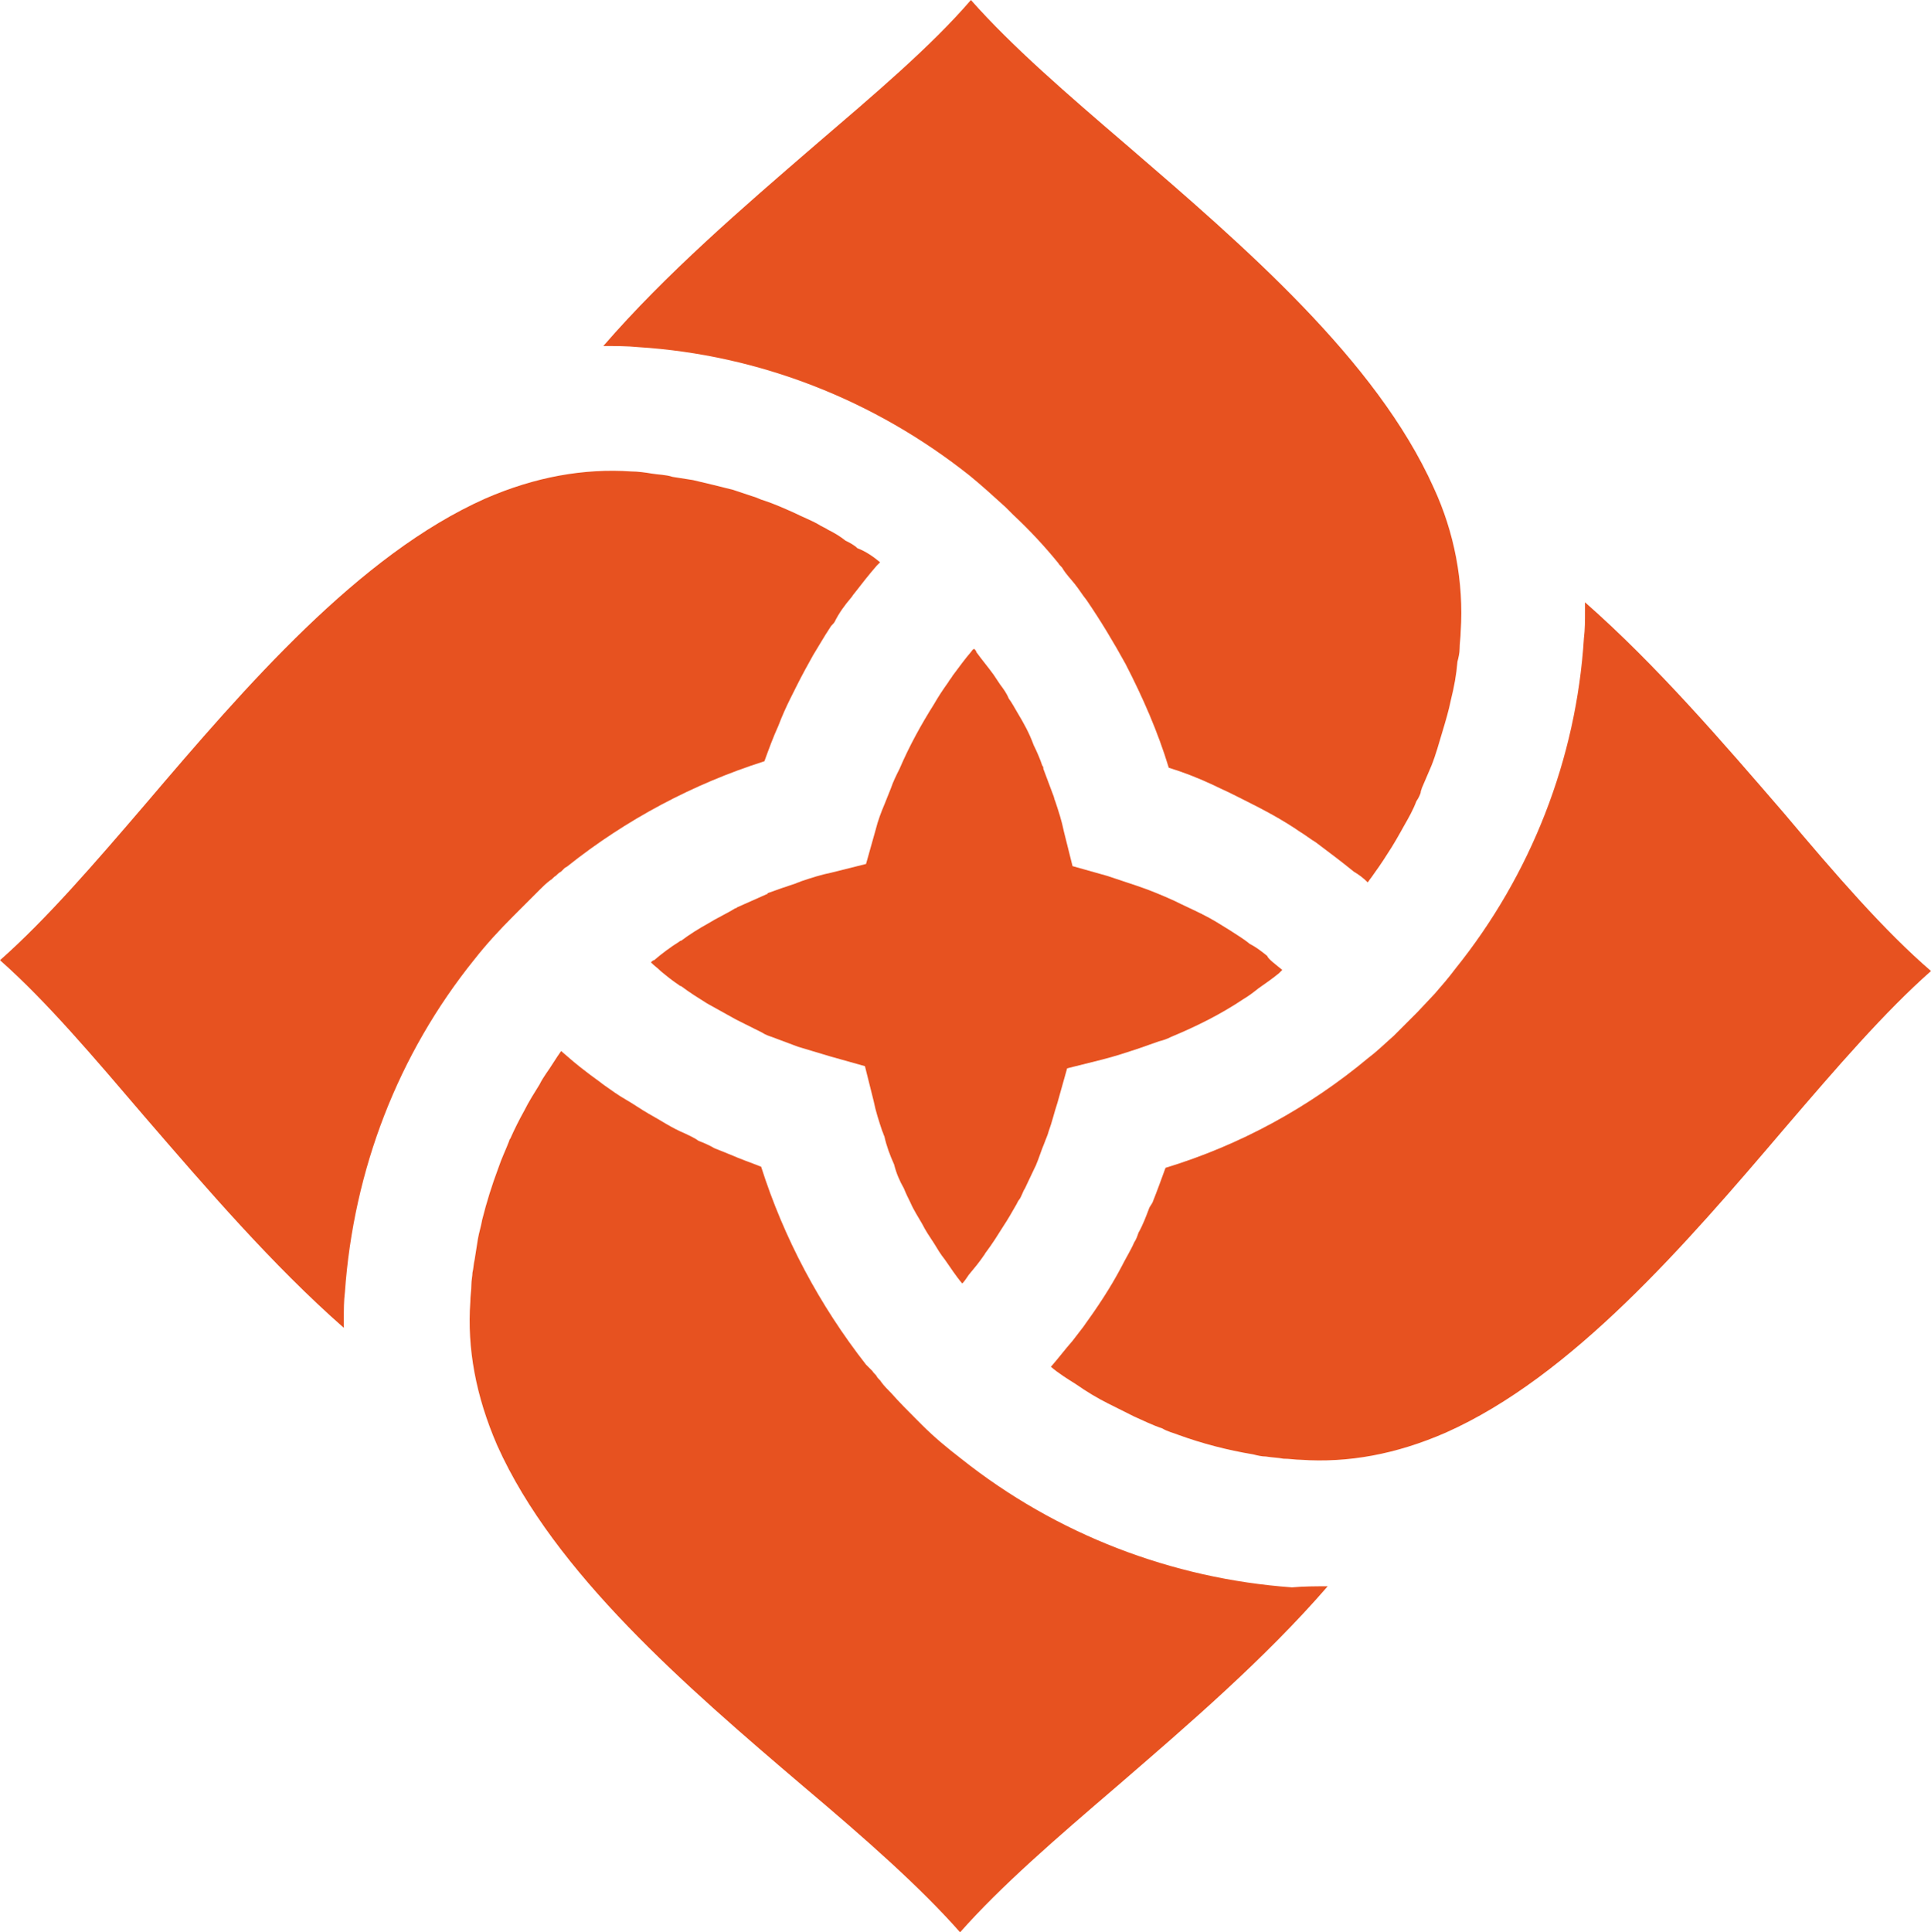
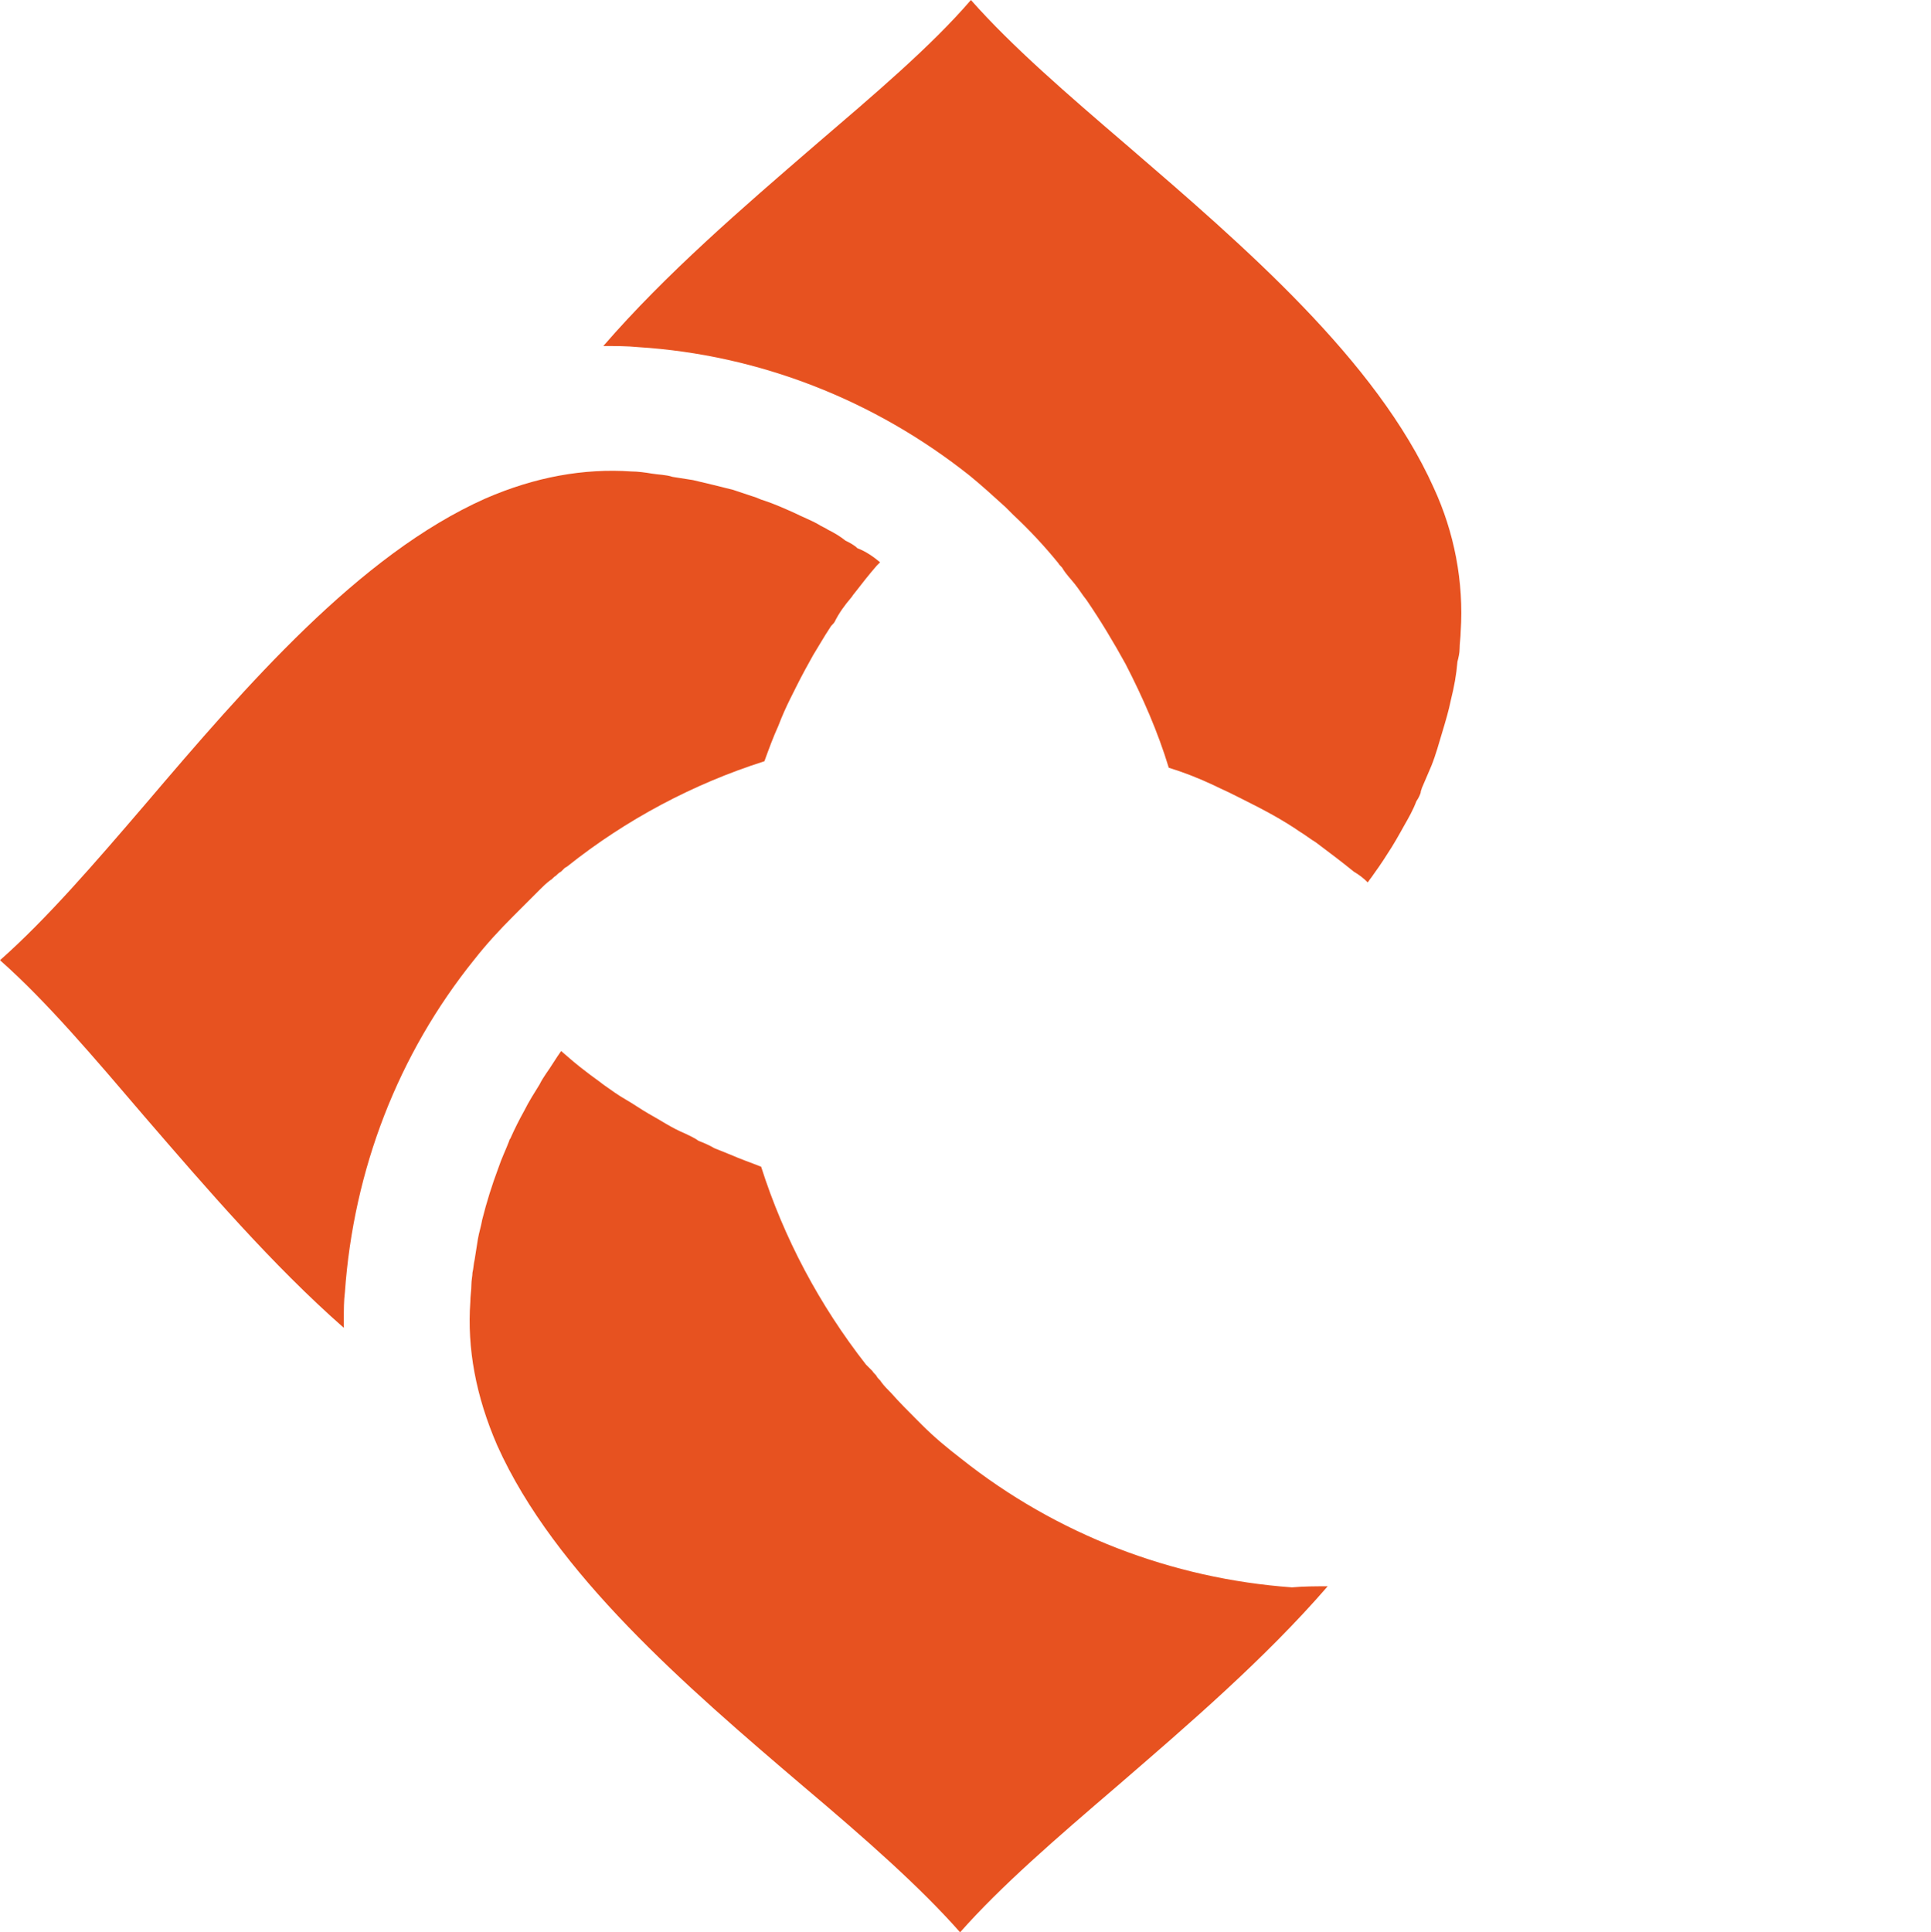
<svg xmlns="http://www.w3.org/2000/svg" id="Layer_2" viewBox="0 0 178.6 178.7">
  <g id="Components">
    <g id="_73b8770c-0fac-4ce6-8fd4-905cba405c4b_1">
      <g id="Group_2727">
        <g id="Group_2728">
-           <path id="Path_12100" d="m178.6,89.8c-4.3,3.8-8.7,8.9-13.5,14.5-9.2,10.8-19.7,23-31.4,28.2-4.6,2-9,2.8-13.4,2.5-.5,0-1-.1-1.6-.1-.5-.1-1-.1-1.6-.2-.4,0-.8-.1-1.2-.2-2.4-.4-4.7-1-6.9-1.8-.5-.2-1-.3-1.5-.6-.9-.3-1.7-.7-2.6-1.1-.8-.4-1.6-.8-2.4-1.2-1-.5-2-1.1-3-1.8-.8-.5-1.6-1-2.3-1.6.7-.8,1.3-1.6,2-2.4.3-.4.7-.9,1-1.3,1.3-1.8,2.5-3.6,3.5-5.5.4-.8.9-1.6,1.2-2.3.2-.3.3-.6.4-.9.4-.7.7-1.5,1-2.3.1-.2.2-.3.3-.5.4-1,.8-2.1,1.2-3.2,6.9-2.1,13.3-5.6,18.8-10.2.8-.6,1.5-1.3,2.3-2,.7-.7,1.4-1.4,2.1-2.1l.1-.1,1.6-1.7c.7-.8,1.3-1.5,1.9-2.3,7-8.7,11.2-19.4,11.9-30.6h0c.1-.8.1-1.6.1-2.5v-.8c6.6,5.8,12.7,12.9,18.4,19.5,4.8,5.7,9.3,10.9,13.6,14.6" style="fill:#e75220;" />
          <path id="Path_12102" d="m122.8,146.7c-5.8,6.7-12.9,12.8-19.5,18.5-5.6,4.8-10.7,9.2-14.5,13.5-3.7-4.2-8.7-8.6-14.5-13.5-10.8-9.2-23-19.7-28.3-31.5-2-4.6-2.8-9-2.5-13.3,0-.5.1-1.1.1-1.6,0-.4.1-.8.1-1.1.1-.4.1-.8.2-1.2.1-.6.2-1.3.3-1.9s.3-1.2.4-1.8c.4-1.6.9-3.2,1.5-4.8.3-.9.7-1.7,1-2.5,0-.1.1-.2.1-.2.4-.9.8-1.7,1.3-2.6.4-.8.9-1.6,1.4-2.4.2-.4.4-.7.6-1,.5-.7.9-1.4,1.4-2.1.8.7,1.5,1.3,2.3,1.9.5.4,1.1.8,1.6,1.2.7.5,1.4,1,2.1,1.4.7.4,1.4.9,2.1,1.3,1.1.6,2.1,1.3,3.3,1.8.4.2.9.4,1.3.7.5.2,1,.4,1.5.7.5.2,1,.4,1.5.6.9.4,1.8.7,2.8,1.1,2.1,6.6,5.4,12.8,9.7,18.3.2.2.4.4.6.6.1.2.3.3.4.5s.3.3.4.5c.3.4.6.7.9,1,.8.9,1.6,1.7,2.4,2.5l.5.5c1.1,1.1,2.3,2.1,3.6,3.1,8.8,7,19.5,11.1,30.6,11.9,1.1-.1,2.2-.1,3.3-.1" style="fill:#e75220;" />
          <path id="Path_12104" d="m81.4,52h0c-.1.1-.2.2-.3.3-.7.8-1.4,1.7-2.1,2.6-.1.1-.2.3-.3.4-.6.7-1.1,1.4-1.5,2.2-.1.2-.3.3-.4.5-.6.9-1.1,1.8-1.6,2.6-.5.9-1,1.8-1.5,2.8-.2.4-.4.8-.6,1.2-.4.8-.8,1.7-1.1,2.5-.5,1.1-.9,2.2-1.3,3.3-6.6,2.1-12.8,5.4-18.2,9.7-.1.1-.2.1-.3.2s-.2.2-.3.3c-.2.1-.4.3-.5.4-.2.1-.3.3-.5.4-.4.3-.7.6-1,.9-.3.3-.6.6-.9.9-.3.3-.6.6-.9.9-.2.2-.4.4-.6.6-1.3,1.3-2.5,2.6-3.6,4-7.1,8.8-11.2,19.5-12,30.8-.1.8-.1,1.6-.1,2.5v.8c-6.6-5.8-12.7-12.9-18.4-19.5-4.7-5.5-9.1-10.7-13.4-14.5,4.3-3.8,8.7-8.9,13.5-14.5,9.2-10.8,19.7-23,31.4-28.2,4.6-2,9.1-2.8,13.5-2.5.6,0,1.3.1,1.9.2.6.1,1.3.1,1.9.3.6.1,1.3.2,1.9.3,1.3.3,2.5.6,3.7.9.6.2,1.2.4,1.8.6.4.1.7.3,1.1.4.9.3,1.8.7,2.7,1.1.8.4,1.6.7,2.3,1.1.3.2.6.3.9.5.6.3,1.1.6,1.6,1,.4.2.8.4,1.1.7.8.3,1.5.8,2.1,1.3" style="fill:#e75220;" />
          <path id="Path_12106" d="m135.1,58.4c0,.5-.1,1.1-.1,1.6,0,.4-.1.8-.2,1.2-.1,1.2-.3,2.3-.6,3.5-.2,1-.5,2-.8,3s-.6,2.1-1,3.1c-.3.7-.6,1.4-.9,2.1,0,.1-.1.2-.1.4-.1.3-.2.5-.4.8-.3.8-.7,1.5-1.1,2.2-.5.9-1,1.8-1.6,2.7-.5.8-1,1.5-1.5,2.2-.1.1-.2.3-.3.4-.4-.4-.8-.7-1.3-1-1.1-.9-2.3-1.8-3.5-2.7-.5-.3-1-.7-1.5-1-1.6-1.1-3.3-2-5.1-2.9-.4-.2-.8-.4-1.2-.6-.6-.3-1.3-.6-1.9-.9-1.3-.6-2.6-1.1-3.9-1.5-1-3.3-2.4-6.5-4-9.6-1.1-2-2.3-4-3.6-5.9-.4-.5-.7-1-1.1-1.5s-.8-.9-1.1-1.4c-.1-.2-.3-.3-.4-.5h0c-1.3-1.6-2.7-3.1-4.2-4.5l-.7-.7c-1.1-1-2.2-2-3.3-2.9-8.8-7-19.5-11.2-30.7-11.9-1-.1-2.1-.1-3.2-.1,5.8-6.7,12.9-12.8,19.5-18.5,5.6-4.8,10.8-9.2,14.5-13.5,3.8,4.3,8.9,8.7,14.5,13.5,10.8,9.3,23,19.8,28.3,31.6,1.9,4.1,2.8,8.7,2.5,13.3" style="fill:#e75220;" />
-           <path id="Path_12108" d="m118.6,89.7h0c-.1.1-.2.2-.3.3-.6.5-1.2.9-1.9,1.4-.5.4-.9.7-1.4,1-2.1,1.4-4.3,2.5-6.7,3.5-.4.2-.7.3-1.1.4-.6.2-1.1.4-1.7.6-1.2.4-2.4.8-3.6,1.1l-3.2.8-.9,3.2c-.3.9-.5,1.8-.8,2.6-.1.4-.3.8-.4,1.1-.3.7-.5,1.4-.8,2.1l-.1.2c-.3.6-.6,1.3-.9,1.9-.2.3-.3.7-.5,1-.1.1-.2.3-.3.5-.4.7-.8,1.4-1.2,2-.5.8-1,1.6-1.6,2.4-.1.1-.1.2-.2.3-.4.6-.9,1.2-1.4,1.8-.2.3-.4.6-.6.8-.6-.7-1.1-1.5-1.6-2.2-.4-.5-.7-1-1-1.5-.4-.6-.8-1.2-1.1-1.8-.4-.7-.8-1.3-1.1-2-.2-.4-.4-.8-.6-1.3-.4-.7-.7-1.4-.9-2.2-.4-.9-.7-1.7-.9-2.6-.1-.2-.1-.3-.2-.5-.3-.9-.6-1.8-.8-2.8l-.8-3.2-3.2-.9c-1-.3-2-.6-3-.9-.8-.3-1.6-.6-2.4-.9-.3-.1-.6-.2-.9-.4-.8-.4-1.6-.8-2.4-1.2-.9-.5-1.8-1-2.7-1.5-.8-.5-1.6-1-2.4-1.6-.1,0-.2-.1-.2-.1-.6-.4-1.1-.8-1.7-1.3-.3-.3-.6-.5-.9-.8h0c.1-.1.2-.2.3-.2.7-.6,1.5-1.2,2.3-1.7q.1-.1.2-.1c.8-.6,1.6-1.1,2.5-1.6.8-.5,1.7-.9,2.5-1.4q.1,0,.2-.1c.9-.4,1.8-.8,2.7-1.2,0,0,.1,0,.1-.1.8-.3,1.7-.6,2.6-.9.2-.1.3-.1.5-.2.9-.3,1.8-.6,2.8-.8l3.2-.8.9-3.2c.2-.8.5-1.6.8-2.3.2-.5.4-1,.6-1.5.2-.6.5-1.2.8-1.8.9-2.1,2-4.1,3.2-6,.4-.7.8-1.3,1.3-2,.1-.2.3-.4.4-.6.6-.8,1.1-1.5,1.7-2.2.1-.1.1-.2.3-.3h0c.1.1.2.2.2.3.5.7,1.1,1.4,1.6,2.1.2.3.4.6.6.9.3.4.6.8.8,1.3.3.4.5.8.8,1.3.6,1,1.1,1.9,1.5,3,.3.6.6,1.3.8,1.9.1.1.1.2.1.3.3.8.6,1.6.9,2.4.1.2.1.4.2.6.3.9.6,1.8.8,2.8l.8,3.2,3.2.9c.9.3,1.8.6,2.7.9,1.2.4,2.4.9,3.5,1.4.8.4,1.7.8,2.5,1.2.1,0,.1.1.2.1.8.4,1.6.9,2.4,1.4.6.4,1.3.8,1.9,1.3.6.3,1.1.7,1.6,1.1.1.3.8.8,1.4,1.3" style="fill:#e75220;" />
        </g>
      </g>
    </g>
  </g>
</svg>